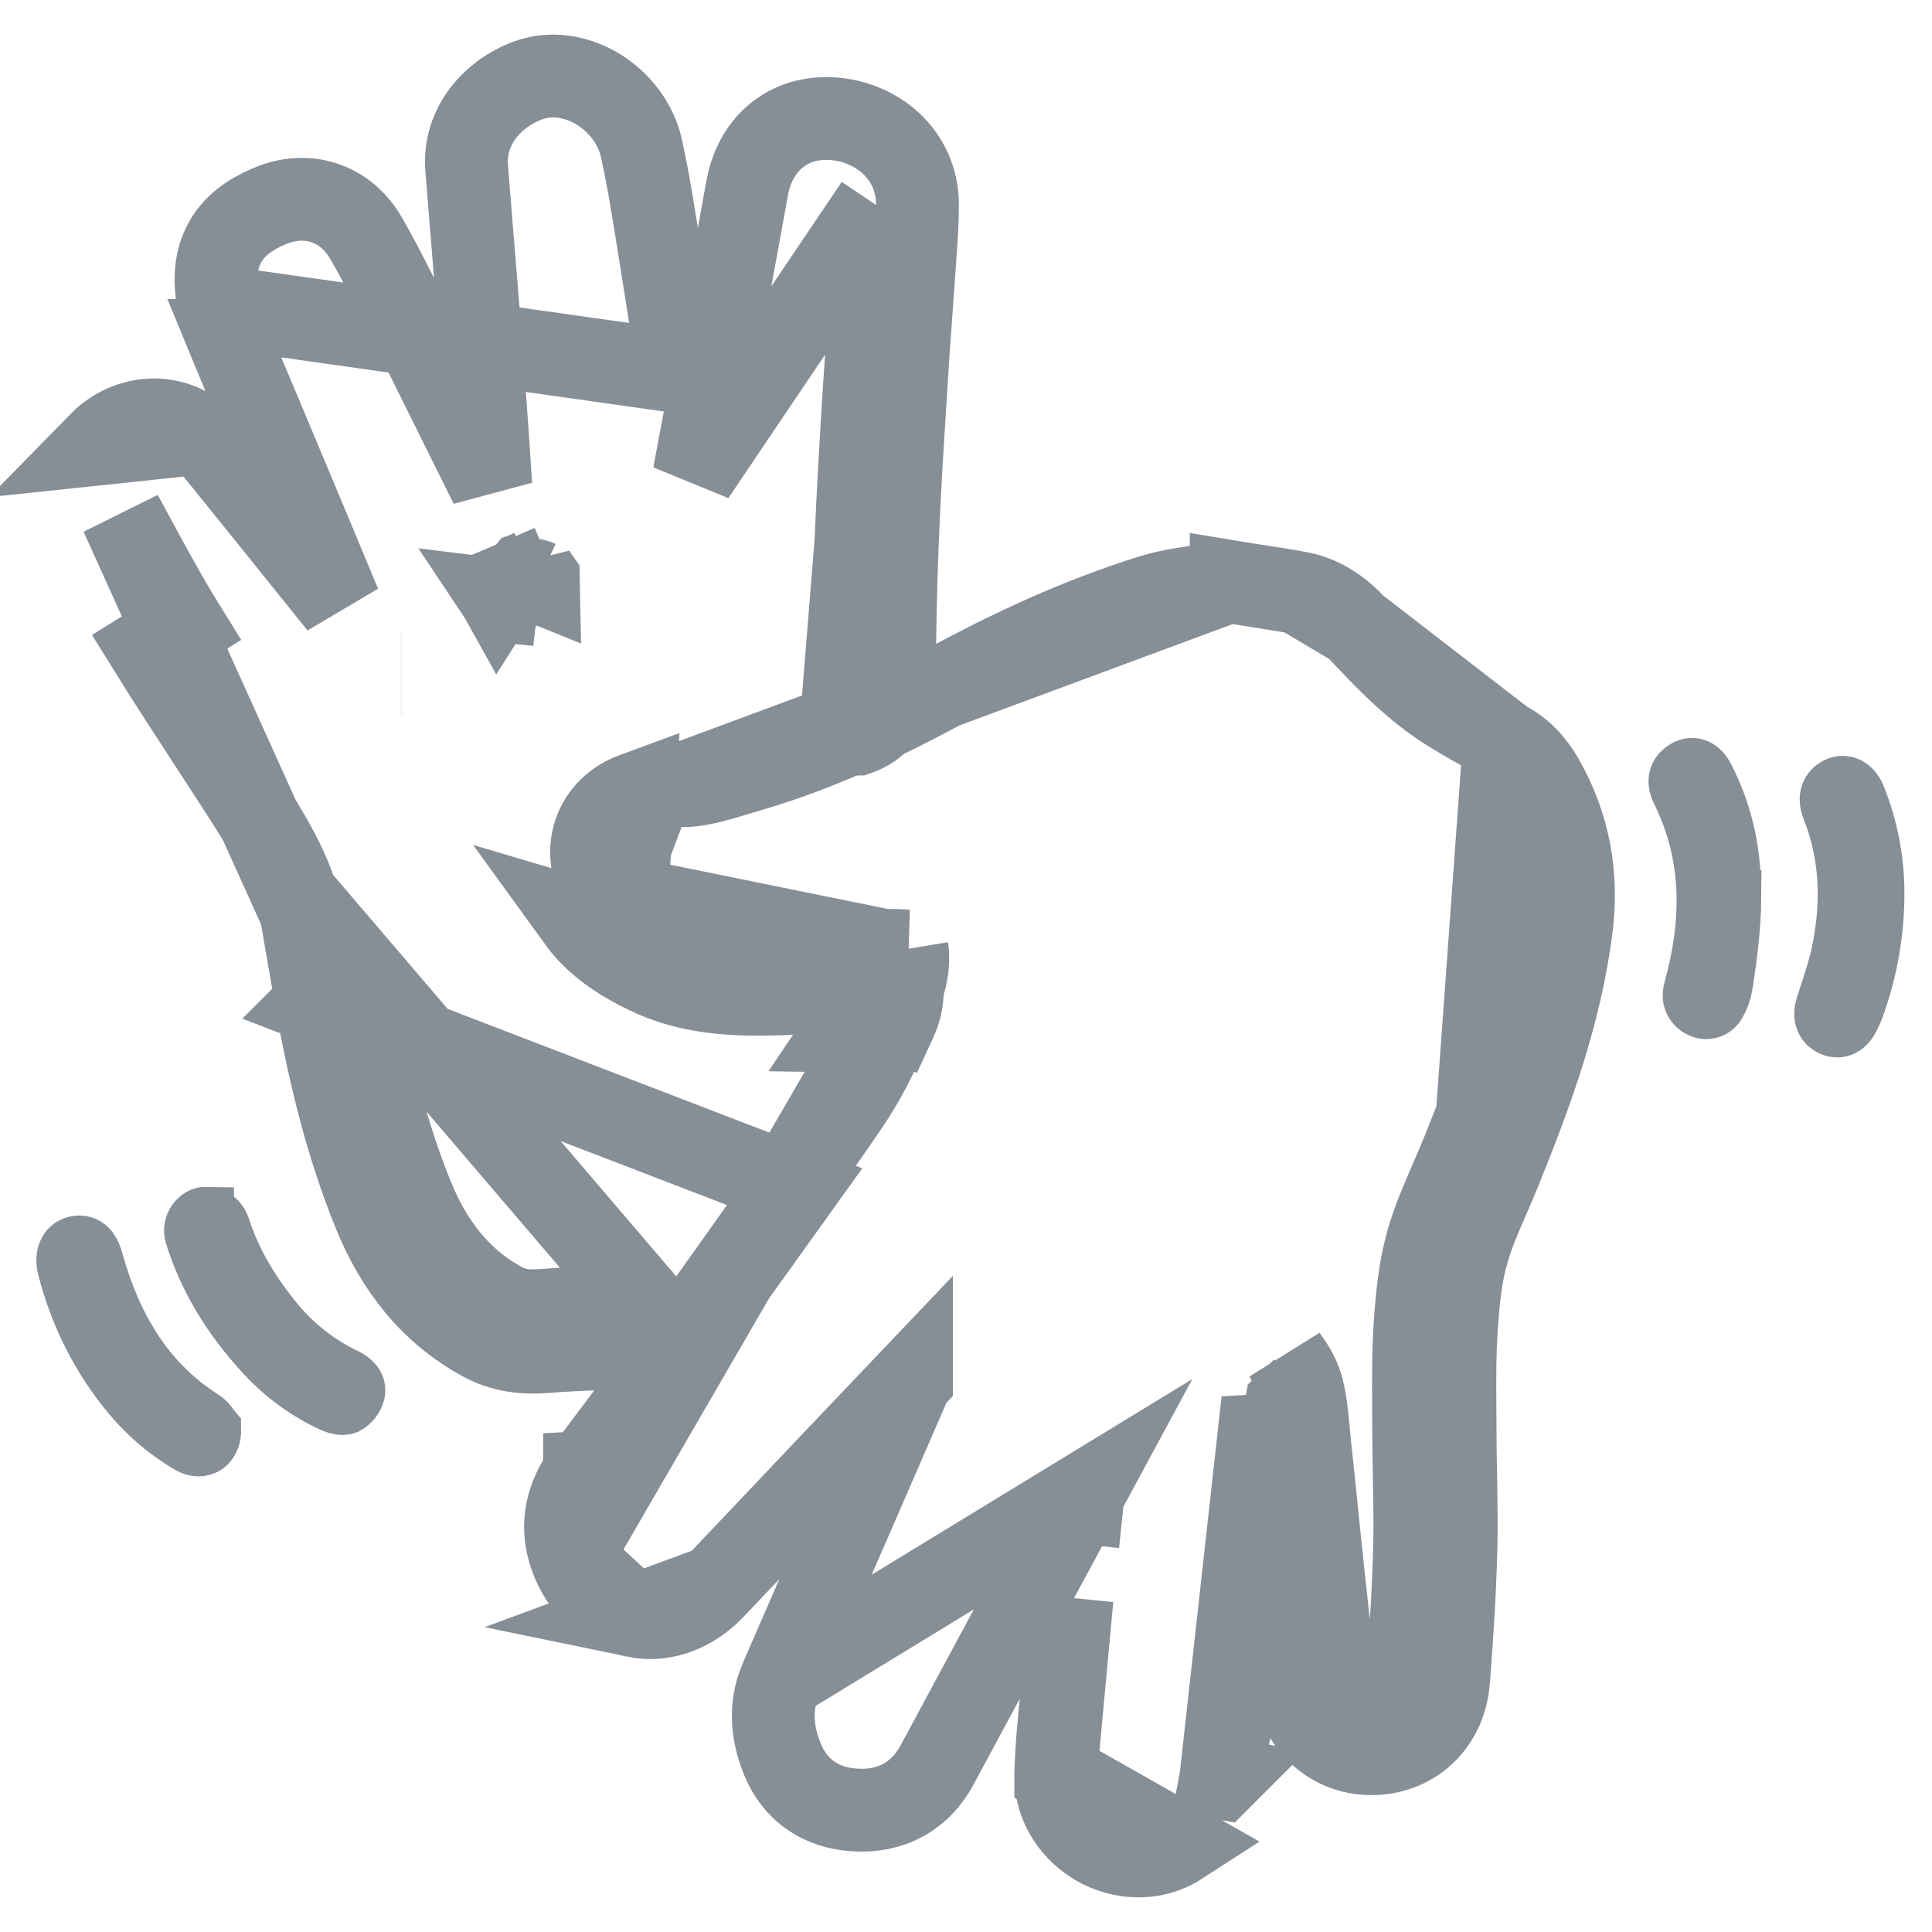
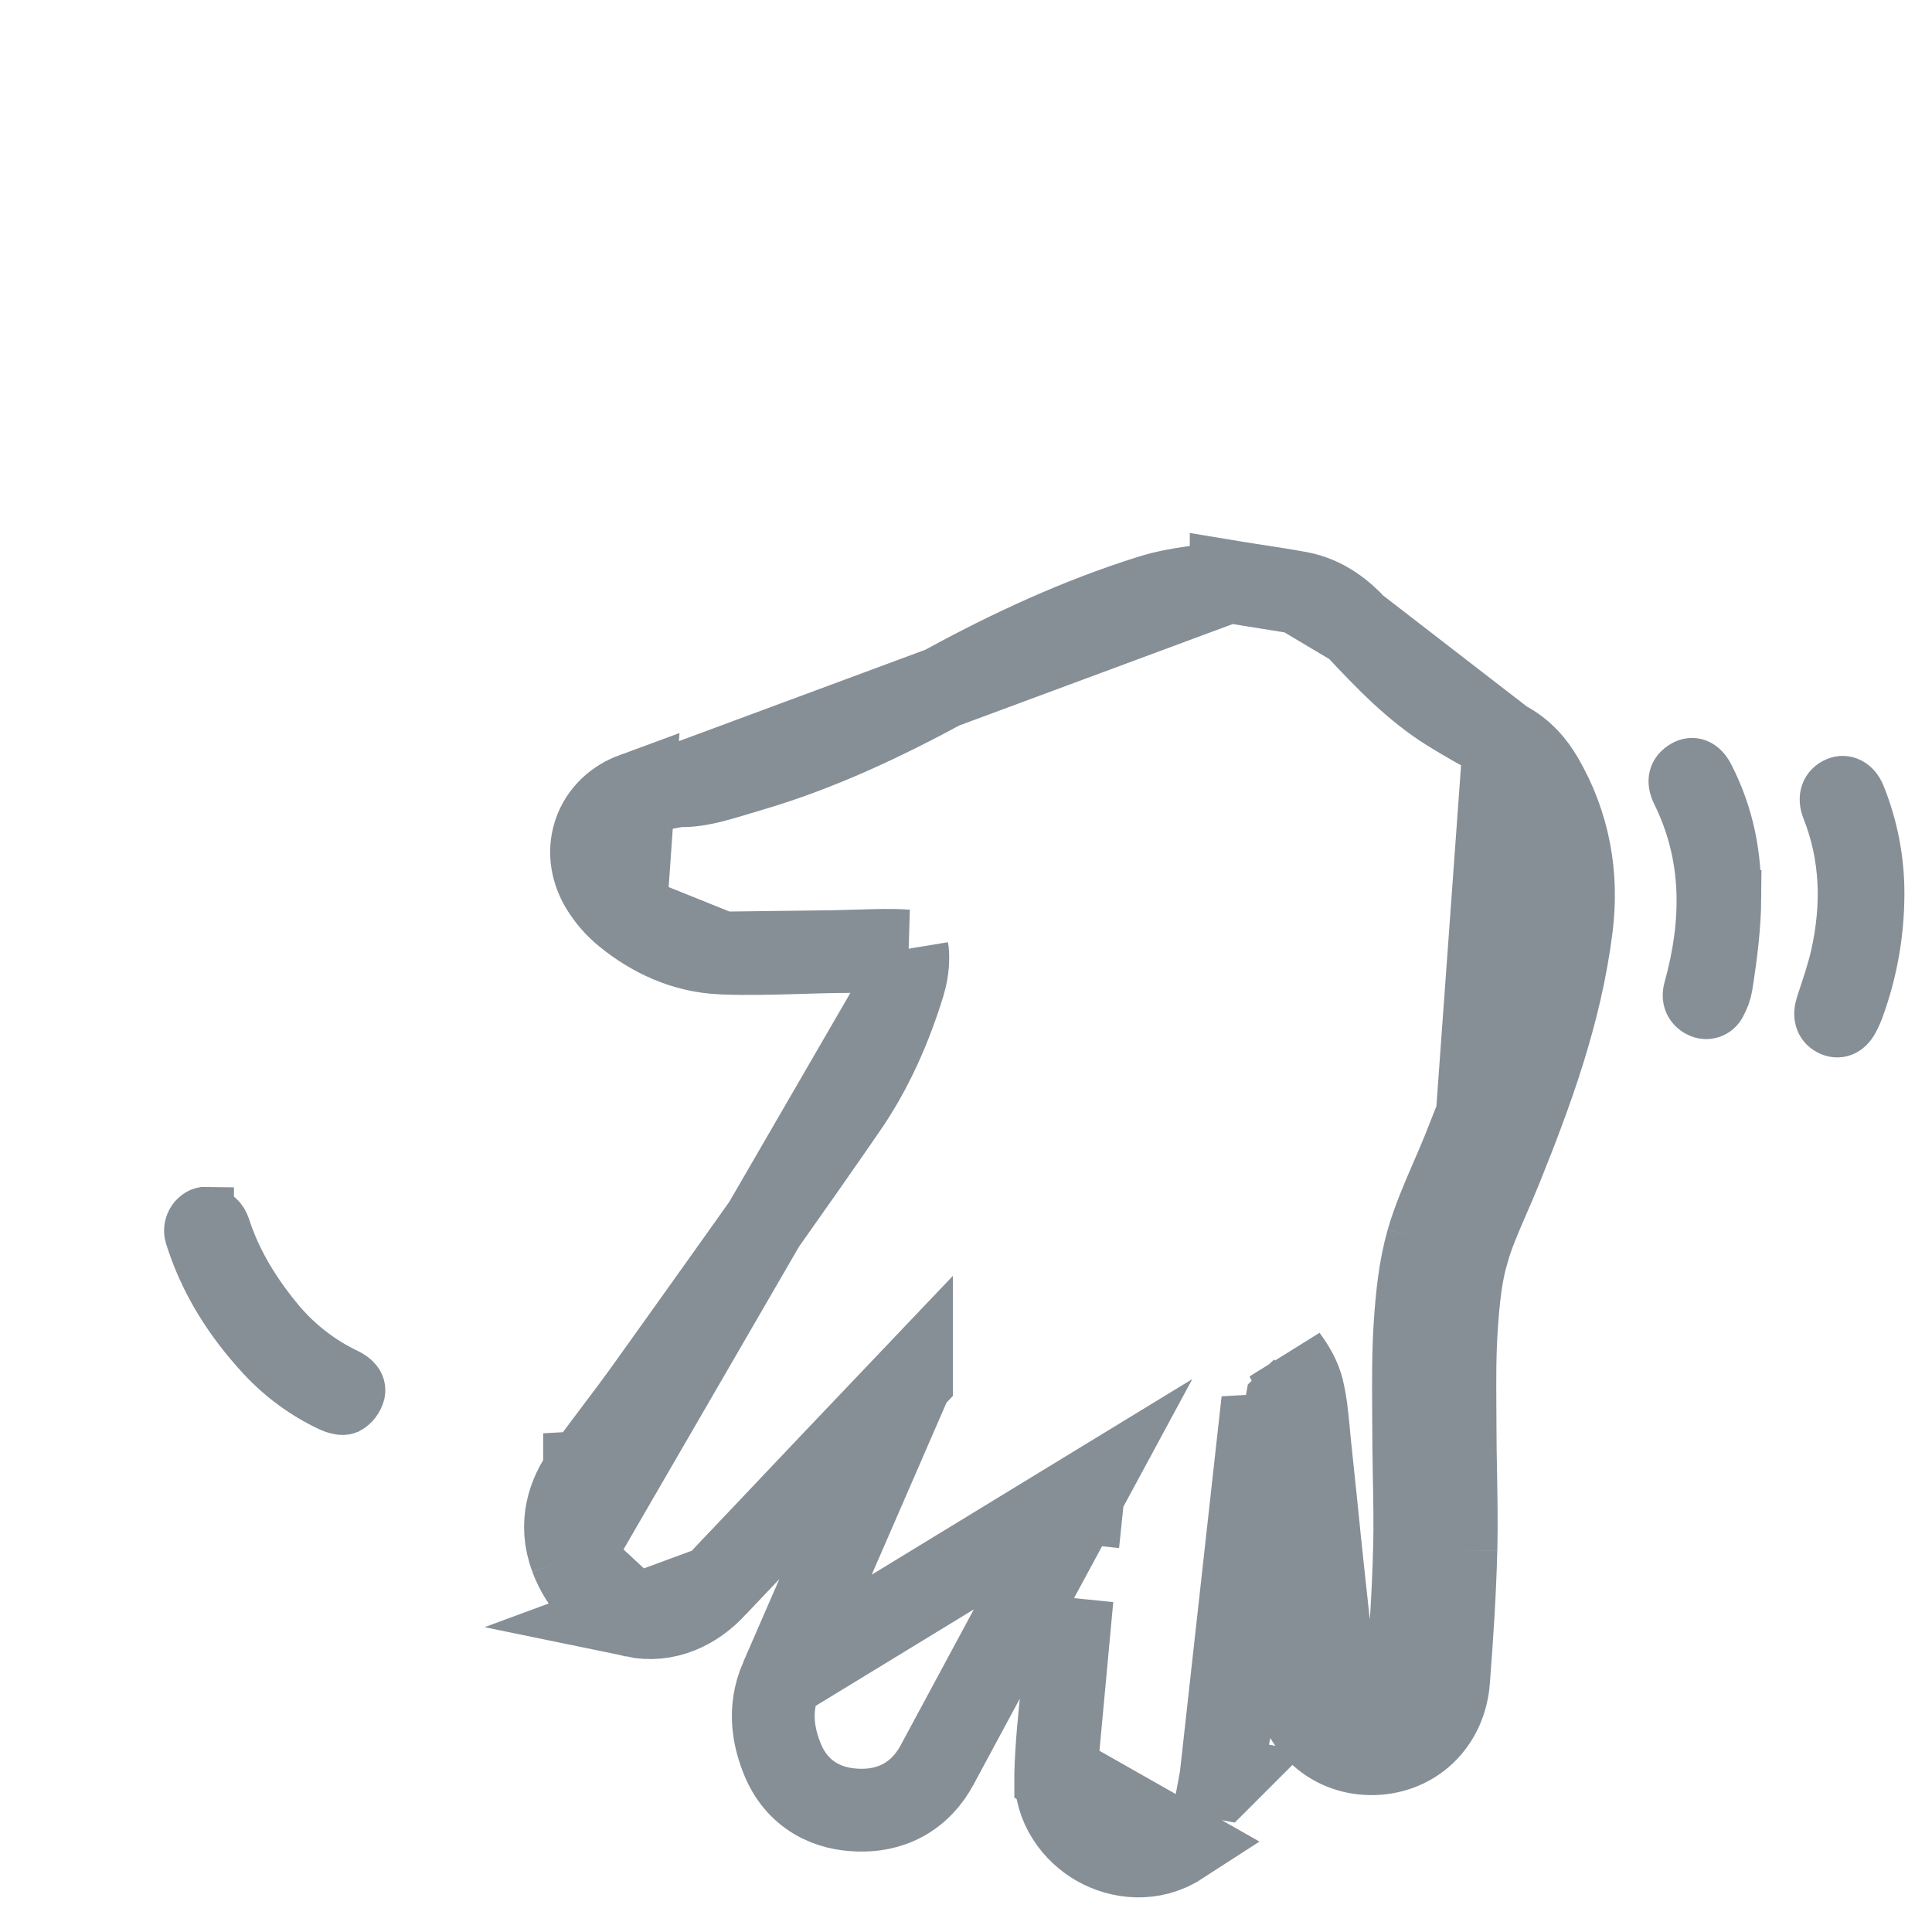
<svg xmlns="http://www.w3.org/2000/svg" width="35" height="35" fill="none" viewBox="0 0 35 35">
  <path stroke="#868E96" stroke-width="1.5" d="M22.304 10.54l.121.02.32.05c.265.04.527.081.783.128l-1.224-.197zm0 0l-.12.021m.12-.02l-.12.02m0 0c-.116.02-.215.032-.329.047-.083.01-.173.022-.282.038-.227.033-.489.079-.753.164-1.278.403-2.49.963-3.643 1.59h0c-1.178.64-2.345 1.19-3.577 1.551-.088.026-.17.05-.246.074-.441.132-.737.221-1.067.207h0m9.896-3.671l-9.896 3.67m11.31 10.942c.059.24.082.488.106.736l.02.216c.041.38.08.762.12 1.144.04.403.082.807.125 1.21m-.37-3.306l-.298.283c-.044.242-.088.485-.13.727h-.001l-.121.689m.55-1.699c-.05-.206-.165-.407-.293-.577l.293.577zm.37 3.306l-.746.08s0 0 0 0m.746-.08l-.746.08m.746-.08c.068.637.136 1.275.217 1.91.05.381.316.627.654.631.354.003.624-.231.655-.634.06-.774.112-1.55.131-2.325m-2.403.498l-.126-1.219-.048-.468m.174 1.687c.068.636.137 1.28.218 1.925l.001.004c.093.704.633 1.274 1.39 1.282h.001c.349.003.698-.113.97-.368.27-.255.412-.598.44-.957v-.001c.06-.777.113-1.569.133-2.364m-3.327-1.208l-.259 1.498-.183 1.063h0l-.12.697c-.119.69-.238 1.385-.367 2.078m.929-5.336l-.07-.668h0l-.026-.262c-.02-.22-.037-.392-.076-.564l-.758 6.83m0 0l-.737-.138.738.137s0 0 0 0zM19.62 27.07c-.883 1.634-1.765 3.27-2.645 4.906h0c-.14.26-.34.485-.614.635-.27.148-.556.19-.818.181h0c-.24-.008-.517-.058-.777-.214-.27-.162-.465-.403-.585-.693h0c-.165-.398-.275-.914-.027-1.48l5.466-3.335zm0 0l-.093.897.093-.897zm6.756 1.01l-.75-.02m.75.02c.011-.46.002-.95-.006-1.42-.006-.291-.01-.575-.01-.838v-.001l-.002-.34c-.003-.5-.005-.97.027-1.438h0c.033-.5.081-.951.197-1.354l-.72-.207m.514 5.598v-.001l-.75-.018m0 0c.011-.451.003-.902-.006-1.354-.005-.295-.01-.59-.01-.885l-.002-.328c-.003-.501-.005-1.003.028-1.501.034-.508.086-1.027.225-1.511m0 0c.11-.381.268-.747.427-1.113.073-.169.147-.338.216-.509.54-1.345 1.04-2.704 1.222-4.16l-1.144 5.988m-.72-.206l.72.206m0 0c.096-.334.224-.627.37-.965.078-.177.16-.368.247-.583h0c.543-1.35 1.076-2.787 1.27-4.348h0c.117-.937-.046-1.855-.534-2.692-.136-.232-.34-.493-.682-.668h0m-.671 9.256l.67-9.256m0 0c-.343-.175-.68-.364-1.004-.566-.608-.378-1.123-.906-1.692-1.517m2.697 2.083l-2.697-2.083m-5.43 20.78v-.001c.014-.505.067-1.012.116-1.485l.03-.282c.046-.465.098-.938.149-1.407l-.295 3.176zm0 0c-.016.603.345 1.063.754 1.295.406.23.987.306 1.491-.02l-2.245-1.274zm-2.614-7.14c-.783 1.807-1.57 3.612-2.358 5.416l2.358-5.416zm0 0c-.977 1.026-1.952 2.054-2.926 3.083l-.003.004h0c-.215.223-.42.437-.616.656l3.545-3.742zm-6.165 3.223h0c-.23-.615-.041-1.15.244-1.537m-.245 1.537l6.034-10.41c-.25.822-.594 1.59-1.057 2.261h0c-.948 1.377-1.919 2.736-2.894 4.101l-.66.924c-.22.31-.436.595-.657.888-.168.224-.34.452-.521.699m-.245 1.537c.192.51.583.946 1.148 1.064m-1.148-1.064l1.148 1.064m-.903-2.601s0 0 0 0l.604.443-.605-.442v-.001zm4.508-9.435h0c-.184.003-.378.009-.577.015-.468.014-.968.029-1.45.01l2.027-.025zm0 0c.163-.003.313-.008.455-.012.313-.01.588-.02.877 0l-1.332.012zm-3.772-.678h0c-.169-.138-.312-.303-.425-.488l-.003-.005h0c-.162-.269-.244-.619-.128-.973.118-.36.399-.598.709-.712l-.153 2.178zm0 0c.474.387 1.066.675 1.745.702l-1.745-.702zm.96-2.33c-.332-.015-.634.09-.807.152l.808-.152zm12.27-2.883c-.212-.227-.542-.522-1.028-.611l1.027.611zM11.492 29.276c.572.119 1.104-.133 1.472-.543l-1.472.543zm4.951-12.012c0-.014-.002-.026-.004-.035l.004.035zm0 0c.01.183-.012.365-.065.538l.065-.538zm-4.19-2.283h0z" />
-   <path stroke="#868E96" stroke-width="1.5" d="M16.27 17.27l.068.588c.033.286-.07.527-.1.598l-.006.013s0 0 0 0l-.67-.274-.06.493c-.056-.007-.116-.01-.183-.011l.951-1.407zm0 0l-.586-.071c-.309-.038-.616-.02-.869 0l-.263.025c-.15.014-.275.026-.405.03h0c-.822.03-1.5-.012-2.11-.311h0c-.429-.21-.74-.428-.96-.73m5.193 1.057l-5.192-1.056m3.767 1.736l.005-.046s0 0 0 0l.008-.036c.003-.01.005-.015.002-.008l-.016.04v.001l-.021.051-.172.016c-.164.016-.326.031-.479.036-.844.03-1.679-.002-2.466-.388-.477-.234-.915-.519-1.237-.964l4.376 1.298zm0 0l.099-.008s0 0 0 0c.22-.017.441-.024.649.001.006.05-.003.095-.017.141l-.73-.134zm-3.768-1.736c-.252-.353-.322-.697-.218-1.076.07-.26.184-.42.316-.533.138-.117.336-.214.618-.274l-.715 1.883zm-5.34 1.954c-.046-.251-.082-.477-.116-.694-.05-.324-.098-.626-.17-.953l.286 1.647zm0 0c.232 1.28.539 2.576 1.05 3.824h0c.384.937.996 1.768 1.967 2.29h0c.433.231.85.228 1.167.202h0c.595-.047 1.199-.06 1.813-.057h0c.126 0 .314-.01.512-.097.21-.094.355-.24.456-.382h0c.288-.405.578-.807.87-1.212l.01-.013c.288-.4.577-.802.865-1.205l-8.71-3.35zM3.967 5.557h0c-.056-.301-.108-.704.066-1.082.187-.408.546-.605.816-.726h0c.282-.126.627-.191.983-.087.364.107.629.358.8.654l.002.003h0c.245.425.462.861.668 1.274l.008.016c.322.646.642 1.29.961 1.935l.62 1.25c-.044-.677-.09-1.352-.14-2.028h0c-.06-.812-.126-1.62-.193-2.432l-.104-1.287h0c-.062-.777.492-1.362 1.111-1.59.487-.179.974-.032 1.306.181.34.22.646.585.751 1.053v.002c.096.43.168.865.235 1.278l.03.179v.002c.14.86.274 1.72.405 2.58v.002L3.966 5.557zm0 0l.001.01m-.002-.01l.002.01m12.653-1.853c.001-.928-.752-1.52-1.558-1.565v0h-.001c-.368-.02-.743.077-1.044.347-.289.26-.43.606-.488.94h0c-.107.608-.22 1.214-.334 1.825l-.108.582h0c-.17.922-.342 1.842-.515 2.762l3.298-4.891m.75 0h-.75m.75 0s0 0 0 0h-.75m.75 0c0 .317-.023.641-.044.932l-.017.242v.002l-.067.94c-.03.41-.06.815-.085 1.231h0l-.749-.046m.212-3.301c0 .286-.02.573-.041.86l-.019.265c-.02.31-.043.619-.065.928-.03.416-.06.832-.087 1.248m0 0l-.007.11c-.054.891-.11 1.785-.145 2.677m.152-2.787l.749.047-.007.107c-.055.893-.11 1.78-.145 2.664v.001c-.035.83-.046 1.665-.056 2.51h0c-.001.142-.025.362-.166.574-.149.223-.354.328-.503.38h-.001l-.248-.707.225-2.789M9.119 10.89l.334.035.054.006h.002l.23.024-.226-.028H9.51l-.06-.007m-.332-.03l.419-.51.008-.003.107-.054v-.001l.024.046v.001c.024.041.049.08.076.118l.001.048-.005-.002c-.015-.007-.053-.022-.112-.031-.049-.008-.184-.023-.345.046l.159.372m-.332-.03l-.008-.012.34.042m-.332-.03l-.115-.19.03.054c.007-.011.017-.025.03-.04.022-.026.095-.109.228-.166l.159.372m6.056-1.117c-.036.844-.047 1.689-.057 2.533l.057-2.533zM3.968 5.567c.04.206.102.407.184.6m-.184-.6l.184.6m0 0c.133.323.271.65.408.974l.247.584-.655-1.558zm7.586 17.51c-.626-.003-1.253.01-1.877.06-.27.021-.51.013-.752-.117-.78-.418-1.292-1.092-1.628-1.912-.483-1.179-.778-2.418-1.006-3.674-.039-.213-.073-.426-.107-.64l5.37 6.283zM4.64 14.763c.38.602.677 1.159.81 1.758L2.198 9.324l.187.344c.307.568.614 1.136.952 1.682l-.638.395s0 0 0 0c.346.558.724 1.137 1.095 1.707.292.448.58.89.846 1.31zM3.451 7.79c-.592-.346-1.248-.17-1.66.252l3.016-.318.403.962c.317.756.633 1.51.946 2.266-.732-.911-1.465-1.822-2.2-2.731h0l-.005-.006c-.14-.17-.309-.313-.499-.424h0zm3.817 4.413h-.003.003z" />
-   <path stroke="#868E96" d="M34 16.202c-.002.695-.123 1.384-.358 2.034-.029.081-.064.16-.104.235-.091.173-.237.229-.383.151-.146-.078-.183-.23-.123-.413.097-.297.202-.594.27-.897.2-.904.18-1.797-.165-2.667-.078-.197-.019-.359.148-.431.137-.06.292.014.369.197.231.566.349 1.176.346 1.791v0zM3.738 21.998c.168.015.253.105.3.247.212.652.568 1.216.997 1.73.342.404.762.727 1.232.95.127.062.237.16.209.306-.014.054-.039.104-.073.148-.033.043-.075.079-.123.104-.08.034-.207-.006-.296-.049-.449-.212-.855-.51-1.198-.877-.582-.627-1.04-1.34-1.301-2.177-.059-.188.091-.386.253-.382zM31.407 16.263c-.004.522-.071 1.053-.158 1.605-.02.109-.058.213-.112.31-.015.031-.036.06-.062.083-.026.023-.056.04-.089.051-.033.011-.067.015-.1.011-.035-.003-.068-.013-.098-.03-.142-.071-.195-.21-.151-.366.338-1.22.353-2.419-.22-3.58-.097-.197-.058-.345.107-.441.143-.083.29-.03.392.166.375.73.497 1.45.49 2.191zM3.87 25.888c.006.31-.22.437-.442.31-.414-.24-.783-.556-1.092-.931-.55-.666-.946-1.453-1.16-2.303-.055-.214.024-.395.184-.433.187-.045.307.06.372.297.33 1.193.914 2.196 1.958 2.86.086.052.143.157.18.2z" />
+   <path stroke="#868E96" d="M34 16.202c-.002.695-.123 1.384-.358 2.034-.029.081-.064.16-.104.235-.091.173-.237.229-.383.151-.146-.078-.183-.23-.123-.413.097-.297.202-.594.27-.897.2-.904.18-1.797-.165-2.667-.078-.197-.019-.359.148-.431.137-.06.292.014.369.197.231.566.349 1.176.346 1.791v0zM3.738 21.998c.168.015.253.105.3.247.212.652.568 1.216.997 1.73.342.404.762.727 1.232.95.127.062.237.16.209.306-.014.054-.039.104-.073.148-.033.043-.075.079-.123.104-.08.034-.207-.006-.296-.049-.449-.212-.855-.51-1.198-.877-.582-.627-1.04-1.34-1.301-2.177-.059-.188.091-.386.253-.382zM31.407 16.263c-.004.522-.071 1.053-.158 1.605-.02.109-.058.213-.112.31-.015.031-.036.06-.062.083-.026.023-.056.04-.089.051-.033.011-.067.015-.1.011-.035-.003-.068-.013-.098-.03-.142-.071-.195-.21-.151-.366.338-1.22.353-2.419-.22-3.58-.097-.197-.058-.345.107-.441.143-.083.29-.03.392.166.375.73.497 1.45.49 2.191zM3.87 25.888z" />
</svg>